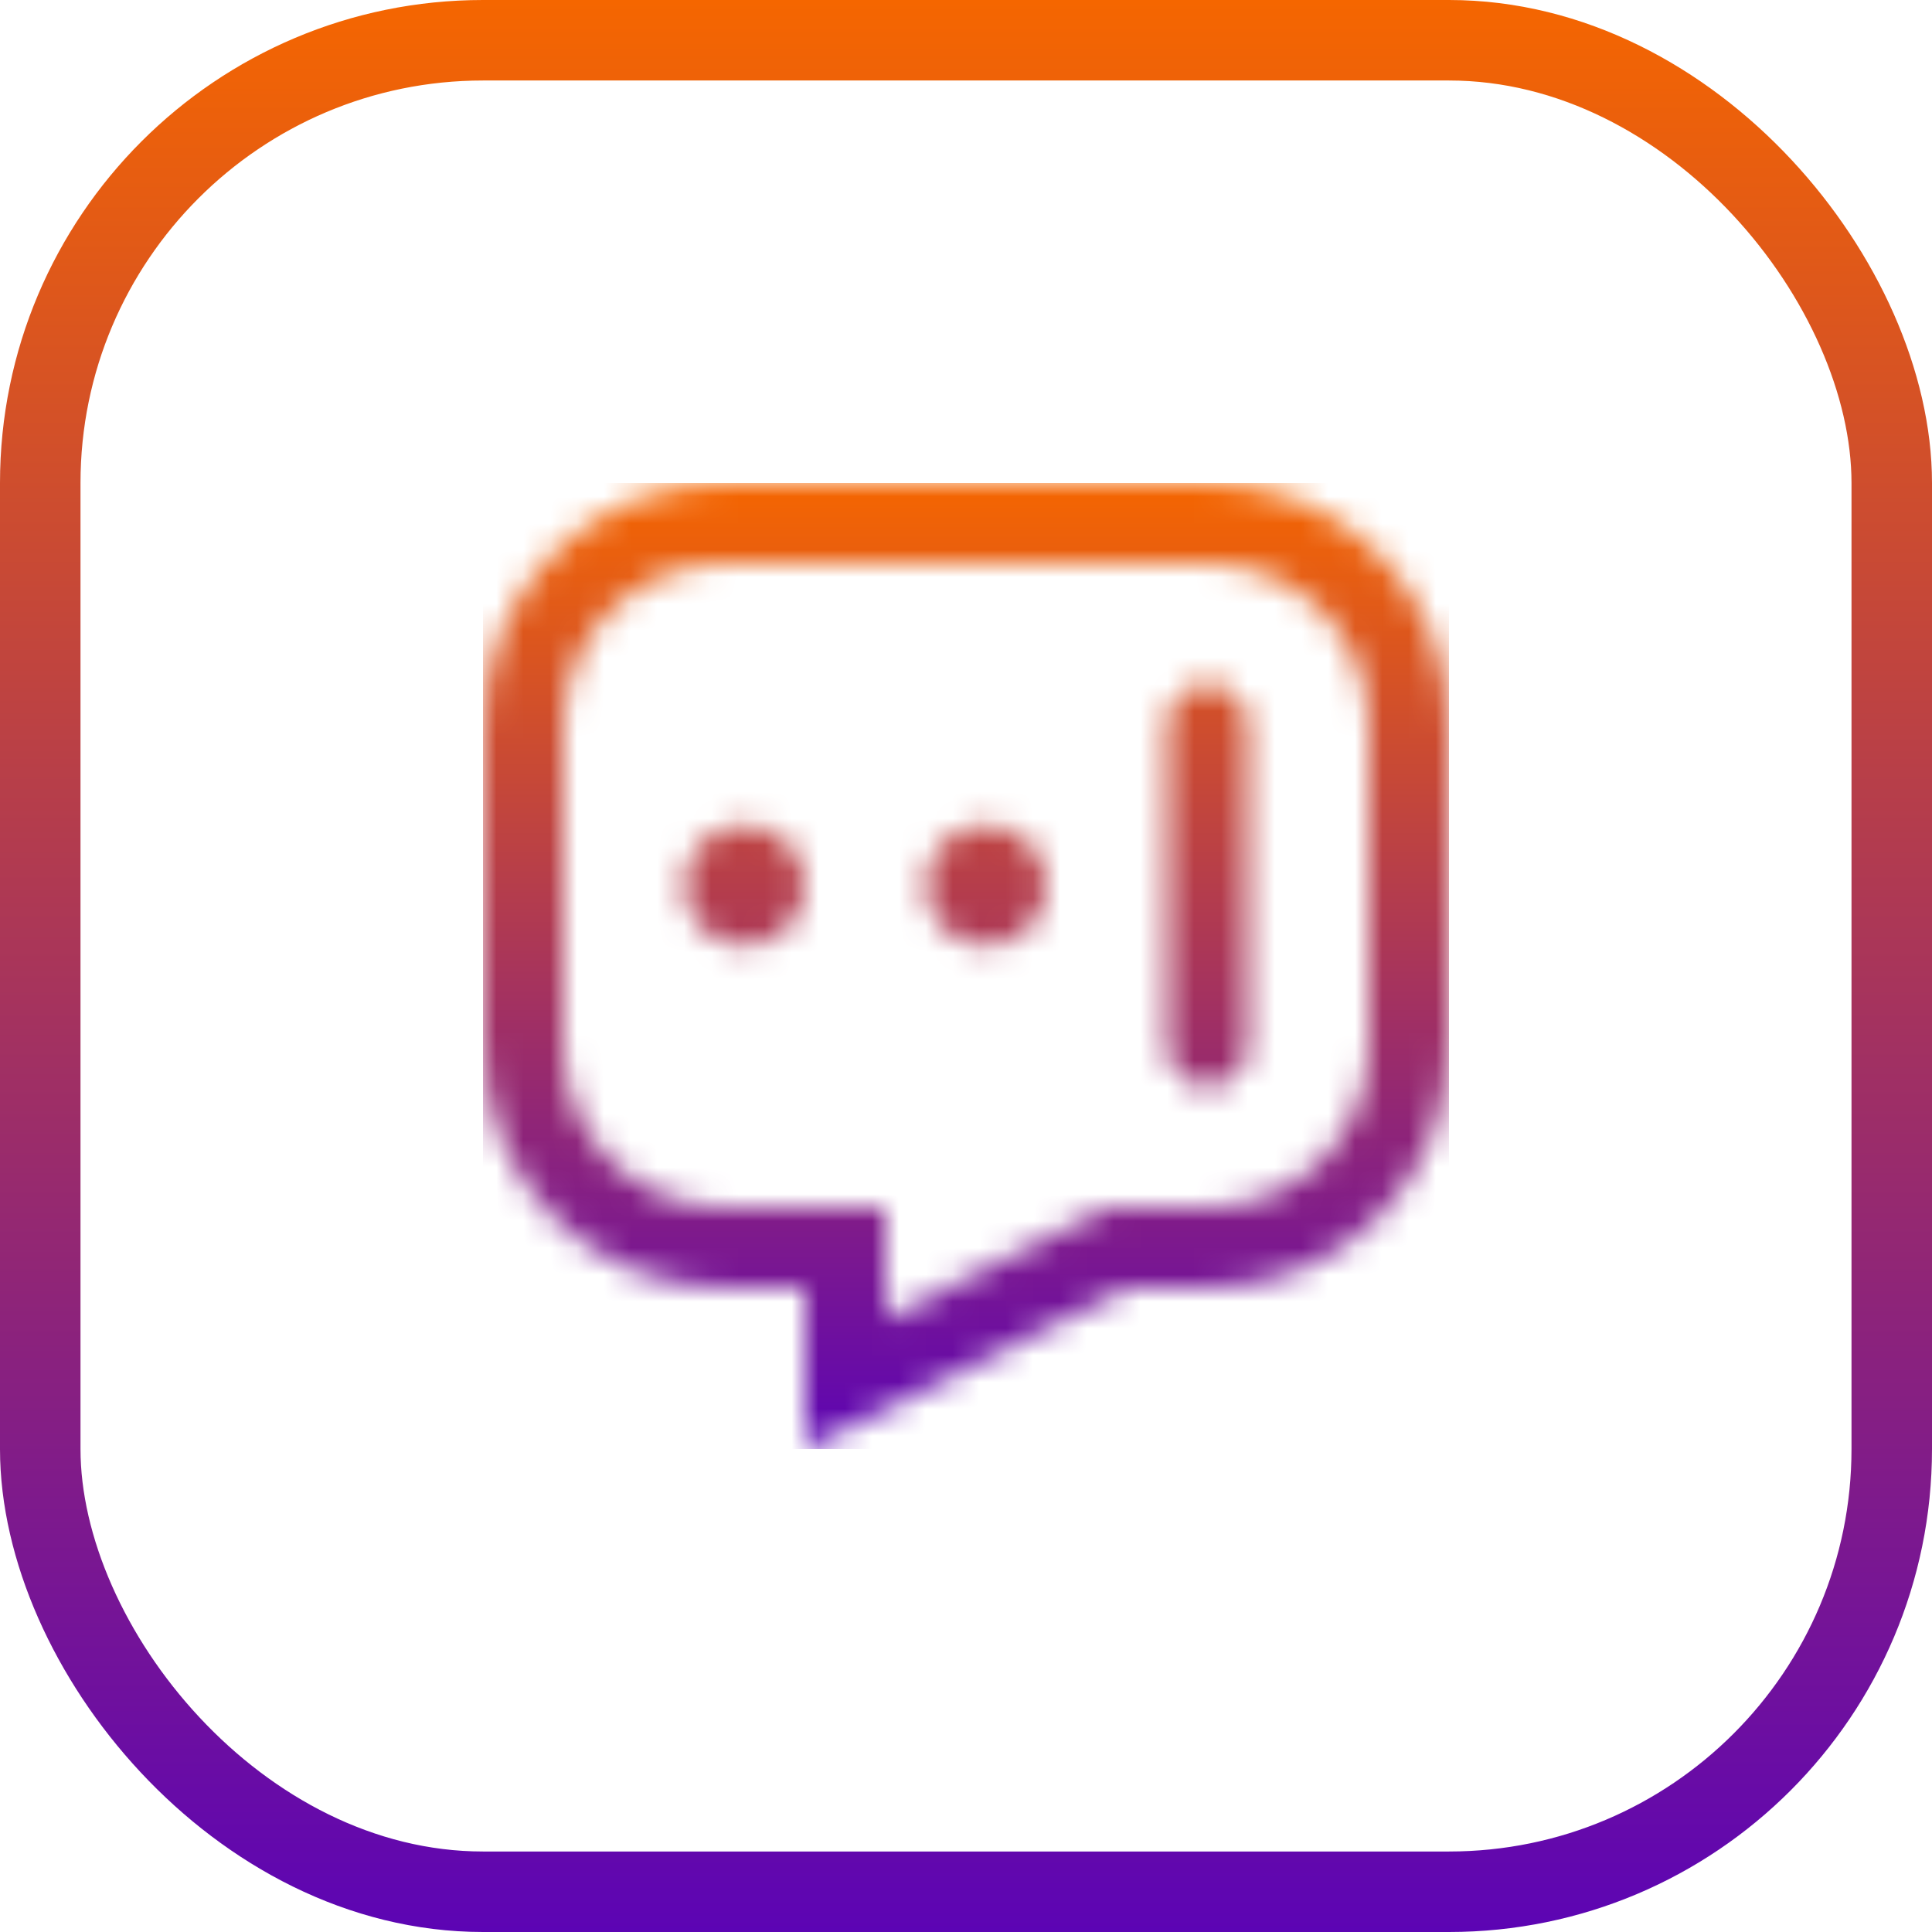
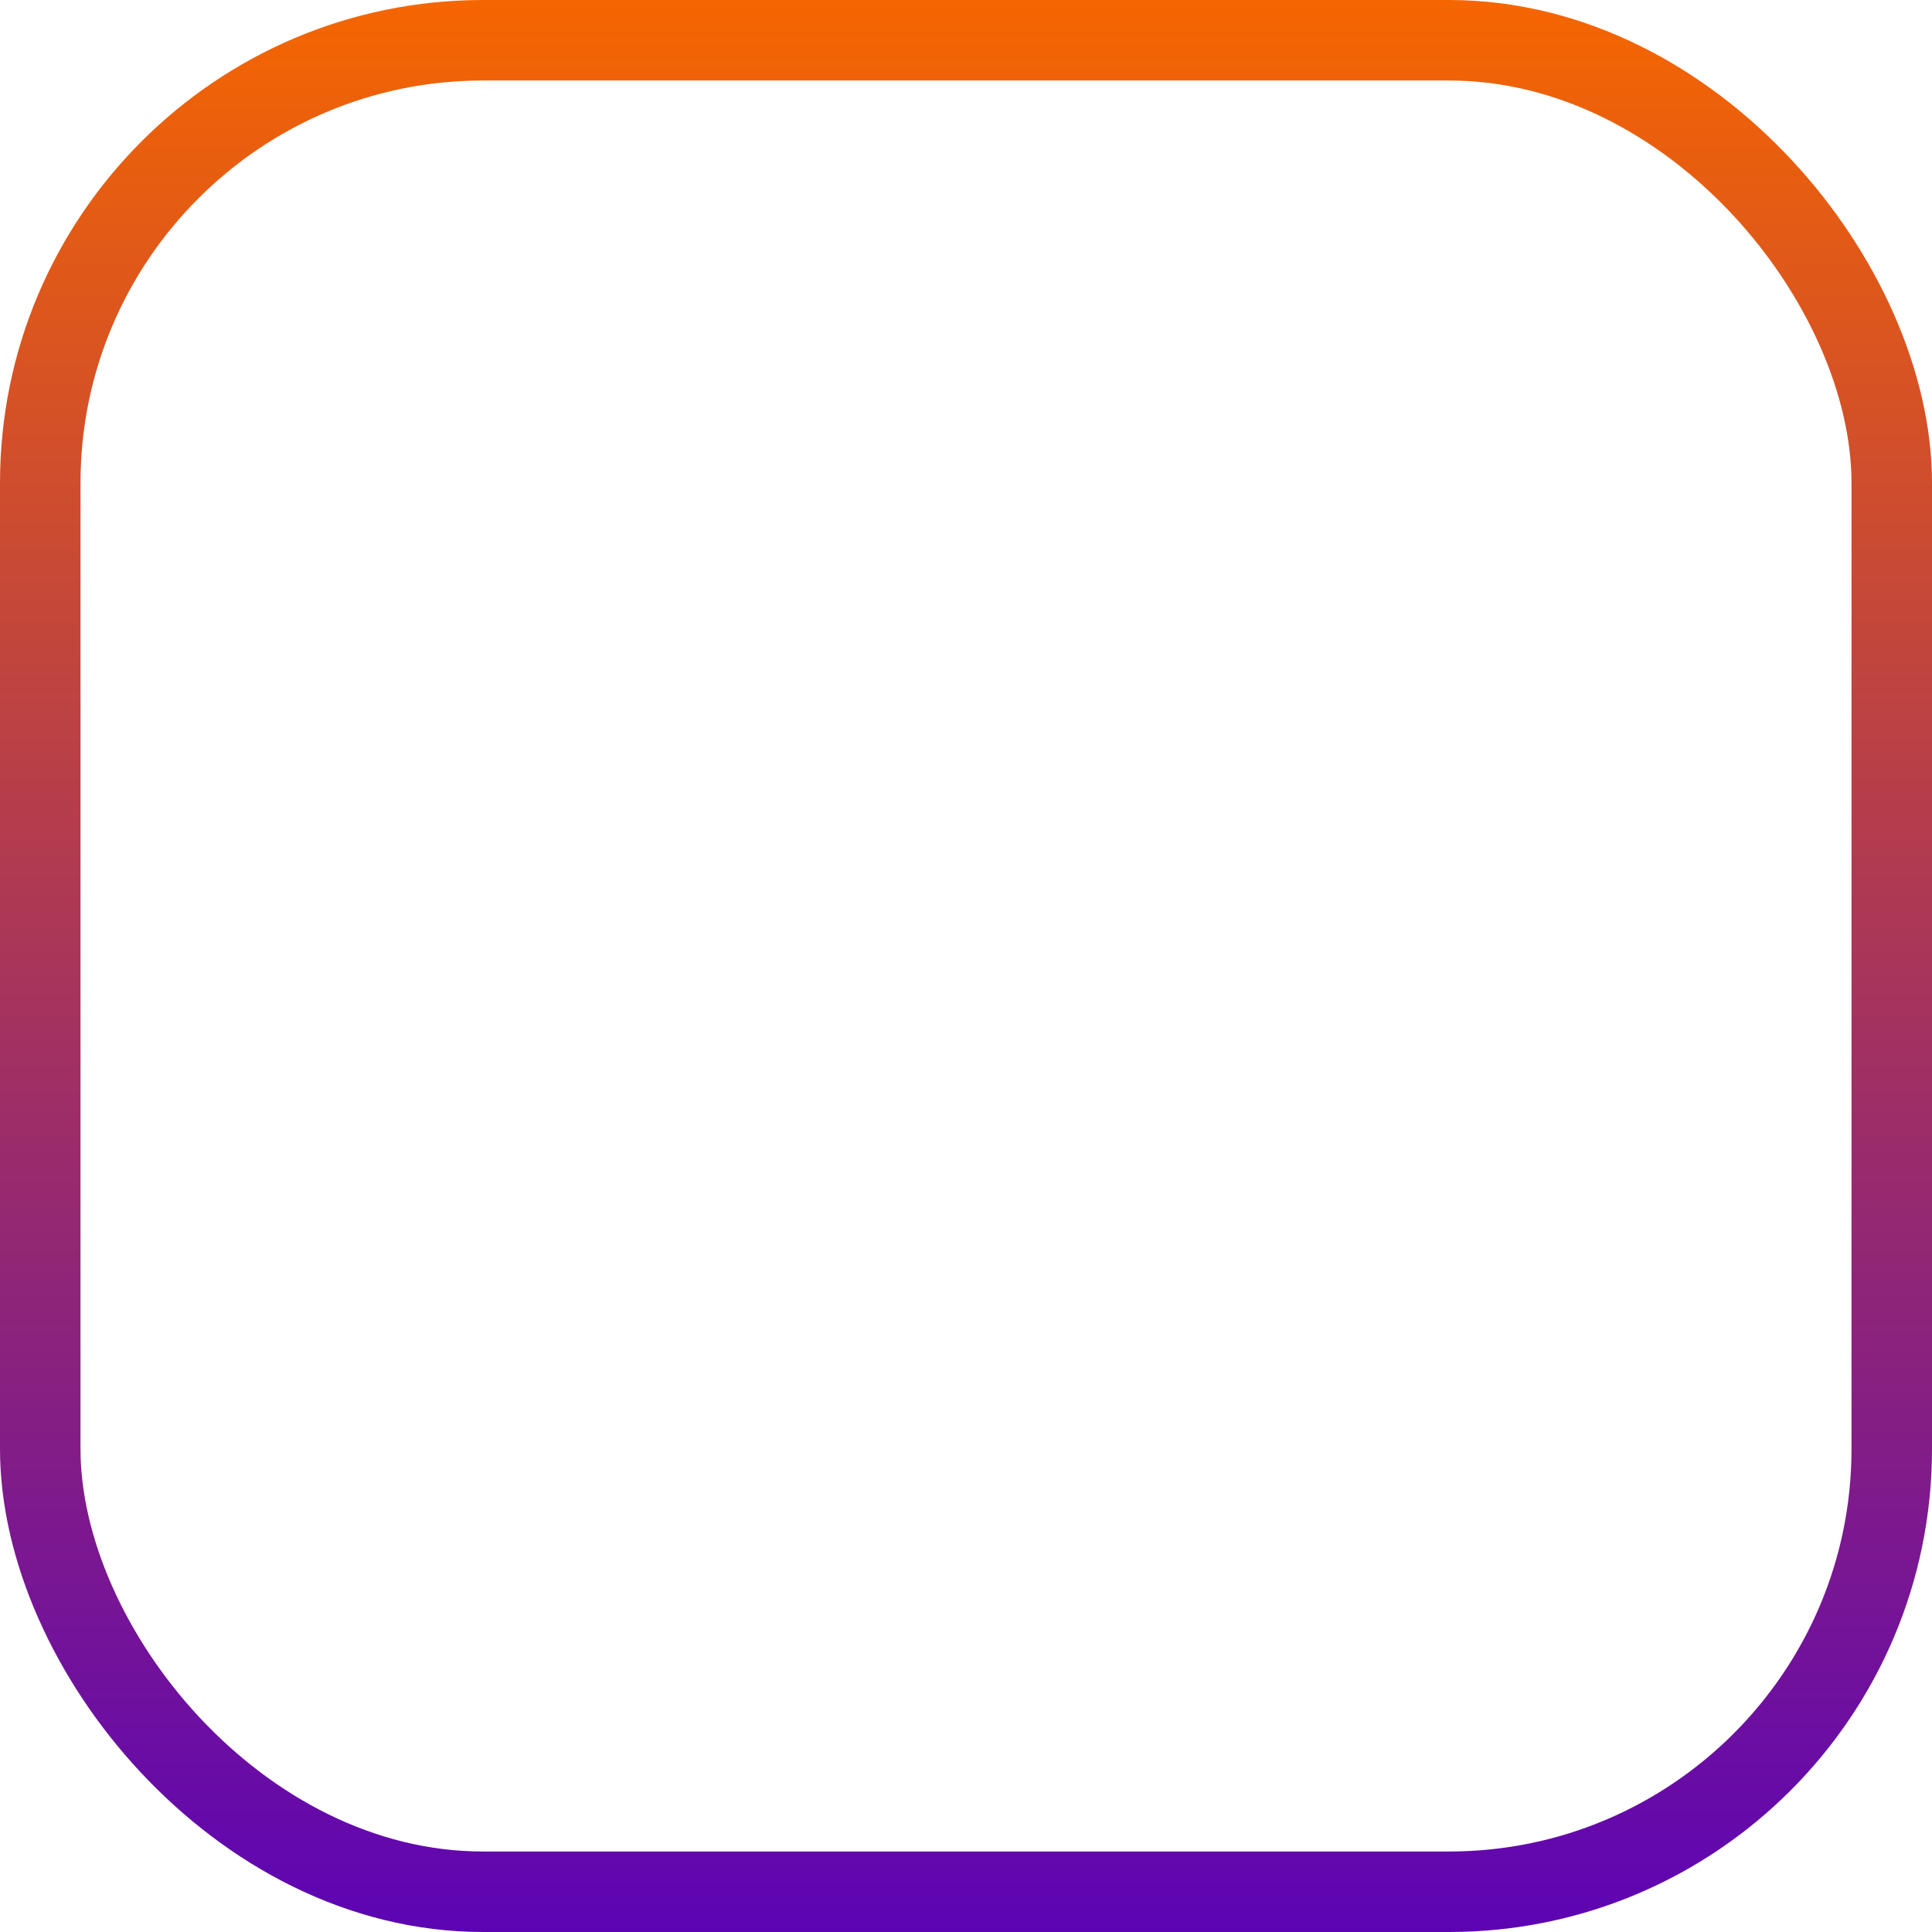
<svg xmlns="http://www.w3.org/2000/svg" width="72" height="72" viewBox="0 0 72 72" fill="none">
  <mask id="mask0_544_40528" style="mask-type:alpha" maskUnits="userSpaceOnUse" x="18" y="18" width="36" height="36">
-     <path fill-rule="evenodd" clip-rule="evenodd" d="M30 54L33 52.5L42 48H45C49.971 48 54 43.971 54 39V27C54 22.029 49.971 18 45 18H27C22.029 18 18 22.029 18 27V39C18 43.971 22.029 48 27 48H30V50.646V51V54ZM40.658 45.317L33 49.146V48V45H30H27C23.686 45 21 42.314 21 39V27C21 23.686 23.686 21 27 21H45C48.314 21 51 23.686 51 27V39C51 42.314 48.314 45 45 45H42H41.292L40.658 45.317ZM27.75 35.25C28.993 35.25 30 34.243 30 33C30 31.757 28.993 30.75 27.75 30.75C26.507 30.75 25.5 31.757 25.5 33C25.5 34.243 26.507 35.25 27.75 35.25ZM39 33C39 34.243 37.993 35.25 36.75 35.25C35.507 35.25 34.5 34.243 34.5 33C34.5 31.757 35.507 30.75 36.75 30.75C37.993 30.75 39 31.757 39 33ZM45 25.5C44.172 25.5 43.5 26.172 43.5 27V39C43.5 39.828 44.172 40.5 45 40.5C45.828 40.5 46.5 39.828 46.5 39V27C46.5 26.172 45.828 25.5 45 25.5Z" fill="black" />
-   </mask>
+     </mask>
  <g mask="url(#mask0_544_40528)">
    <rect x="18" y="18" width="36" height="36" fill="url(#paint0_linear_544_40528)" />
  </g>
  <rect x="1.5" y="1.5" width="69" height="69" rx="16.5" stroke="url(#paint1_linear_544_40528)" stroke-width="3" />
  <defs>
    <linearGradient id="paint0_linear_544_40528" x1="36" y1="54" x2="36" y2="18" gradientUnits="userSpaceOnUse">
      <stop stop-color="#5C04B4" />
      <stop offset="1" stop-color="#F56600" />
    </linearGradient>
    <linearGradient id="paint1_linear_544_40528" x1="36" y1="72" x2="36" y2="-1.16229e-06" gradientUnits="userSpaceOnUse">
      <stop stop-color="#5C04B4" />
      <stop offset="1" stop-color="#F56600" />
    </linearGradient>
  </defs>
</svg>